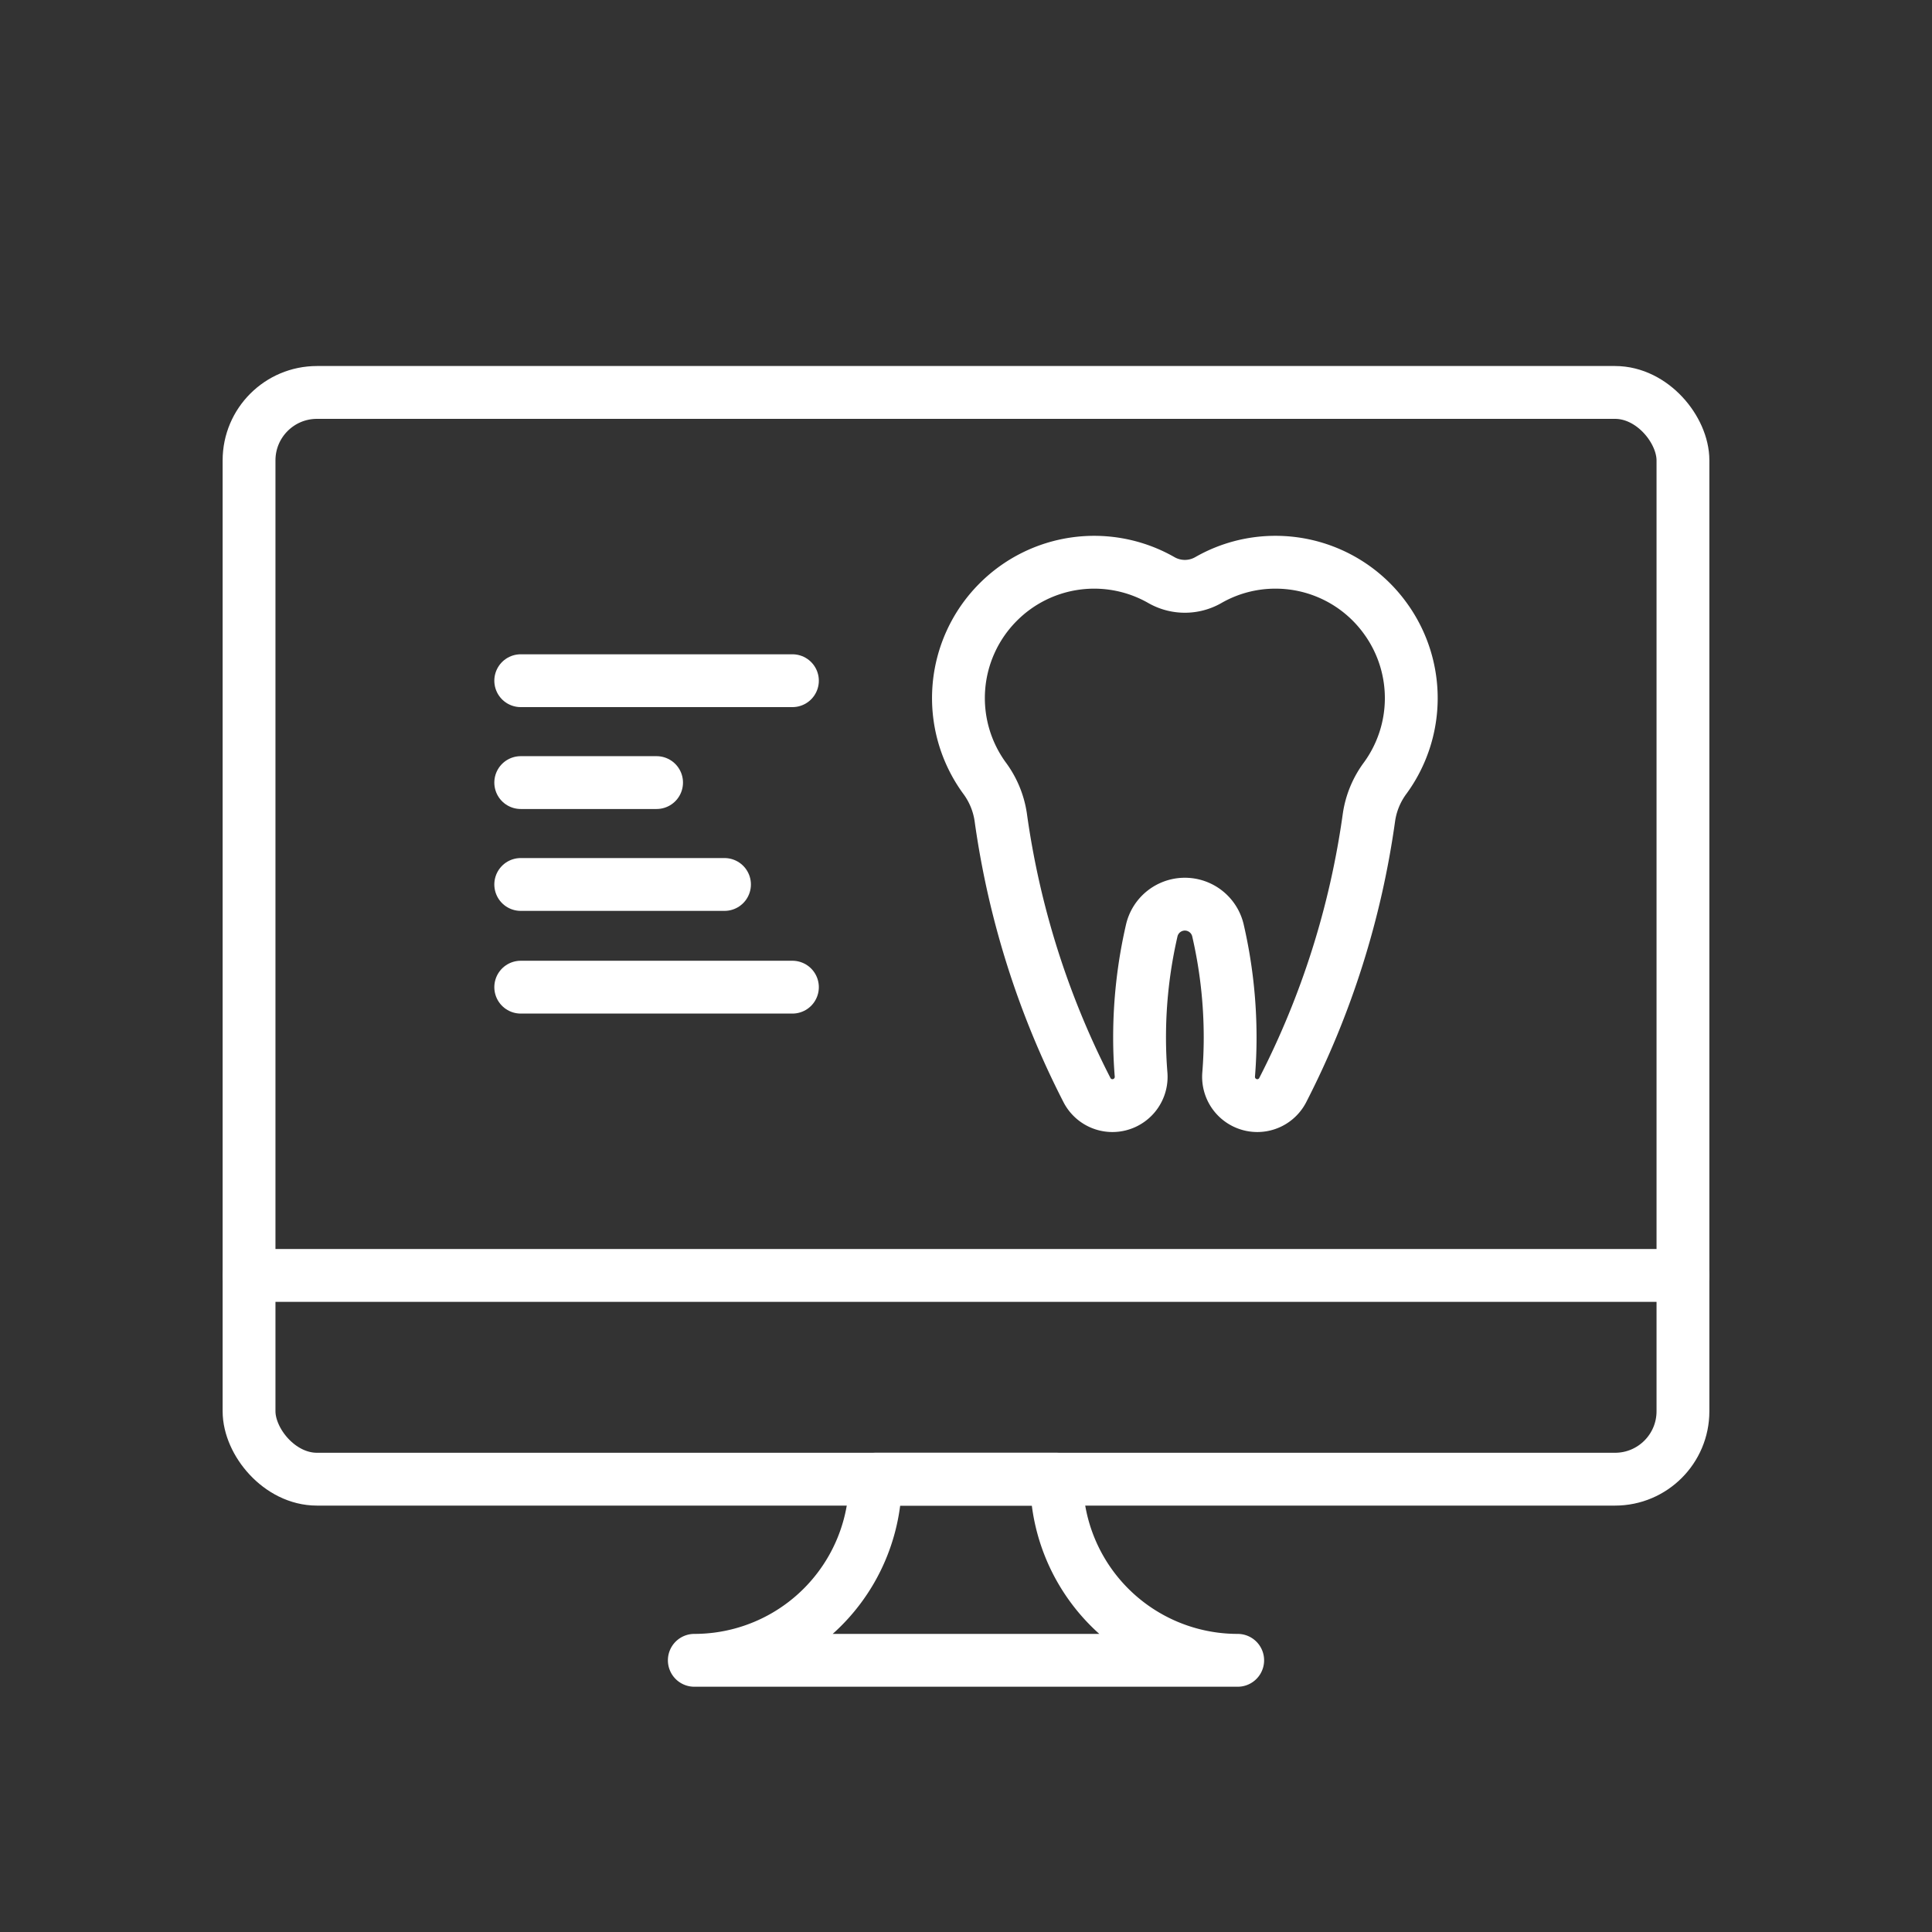
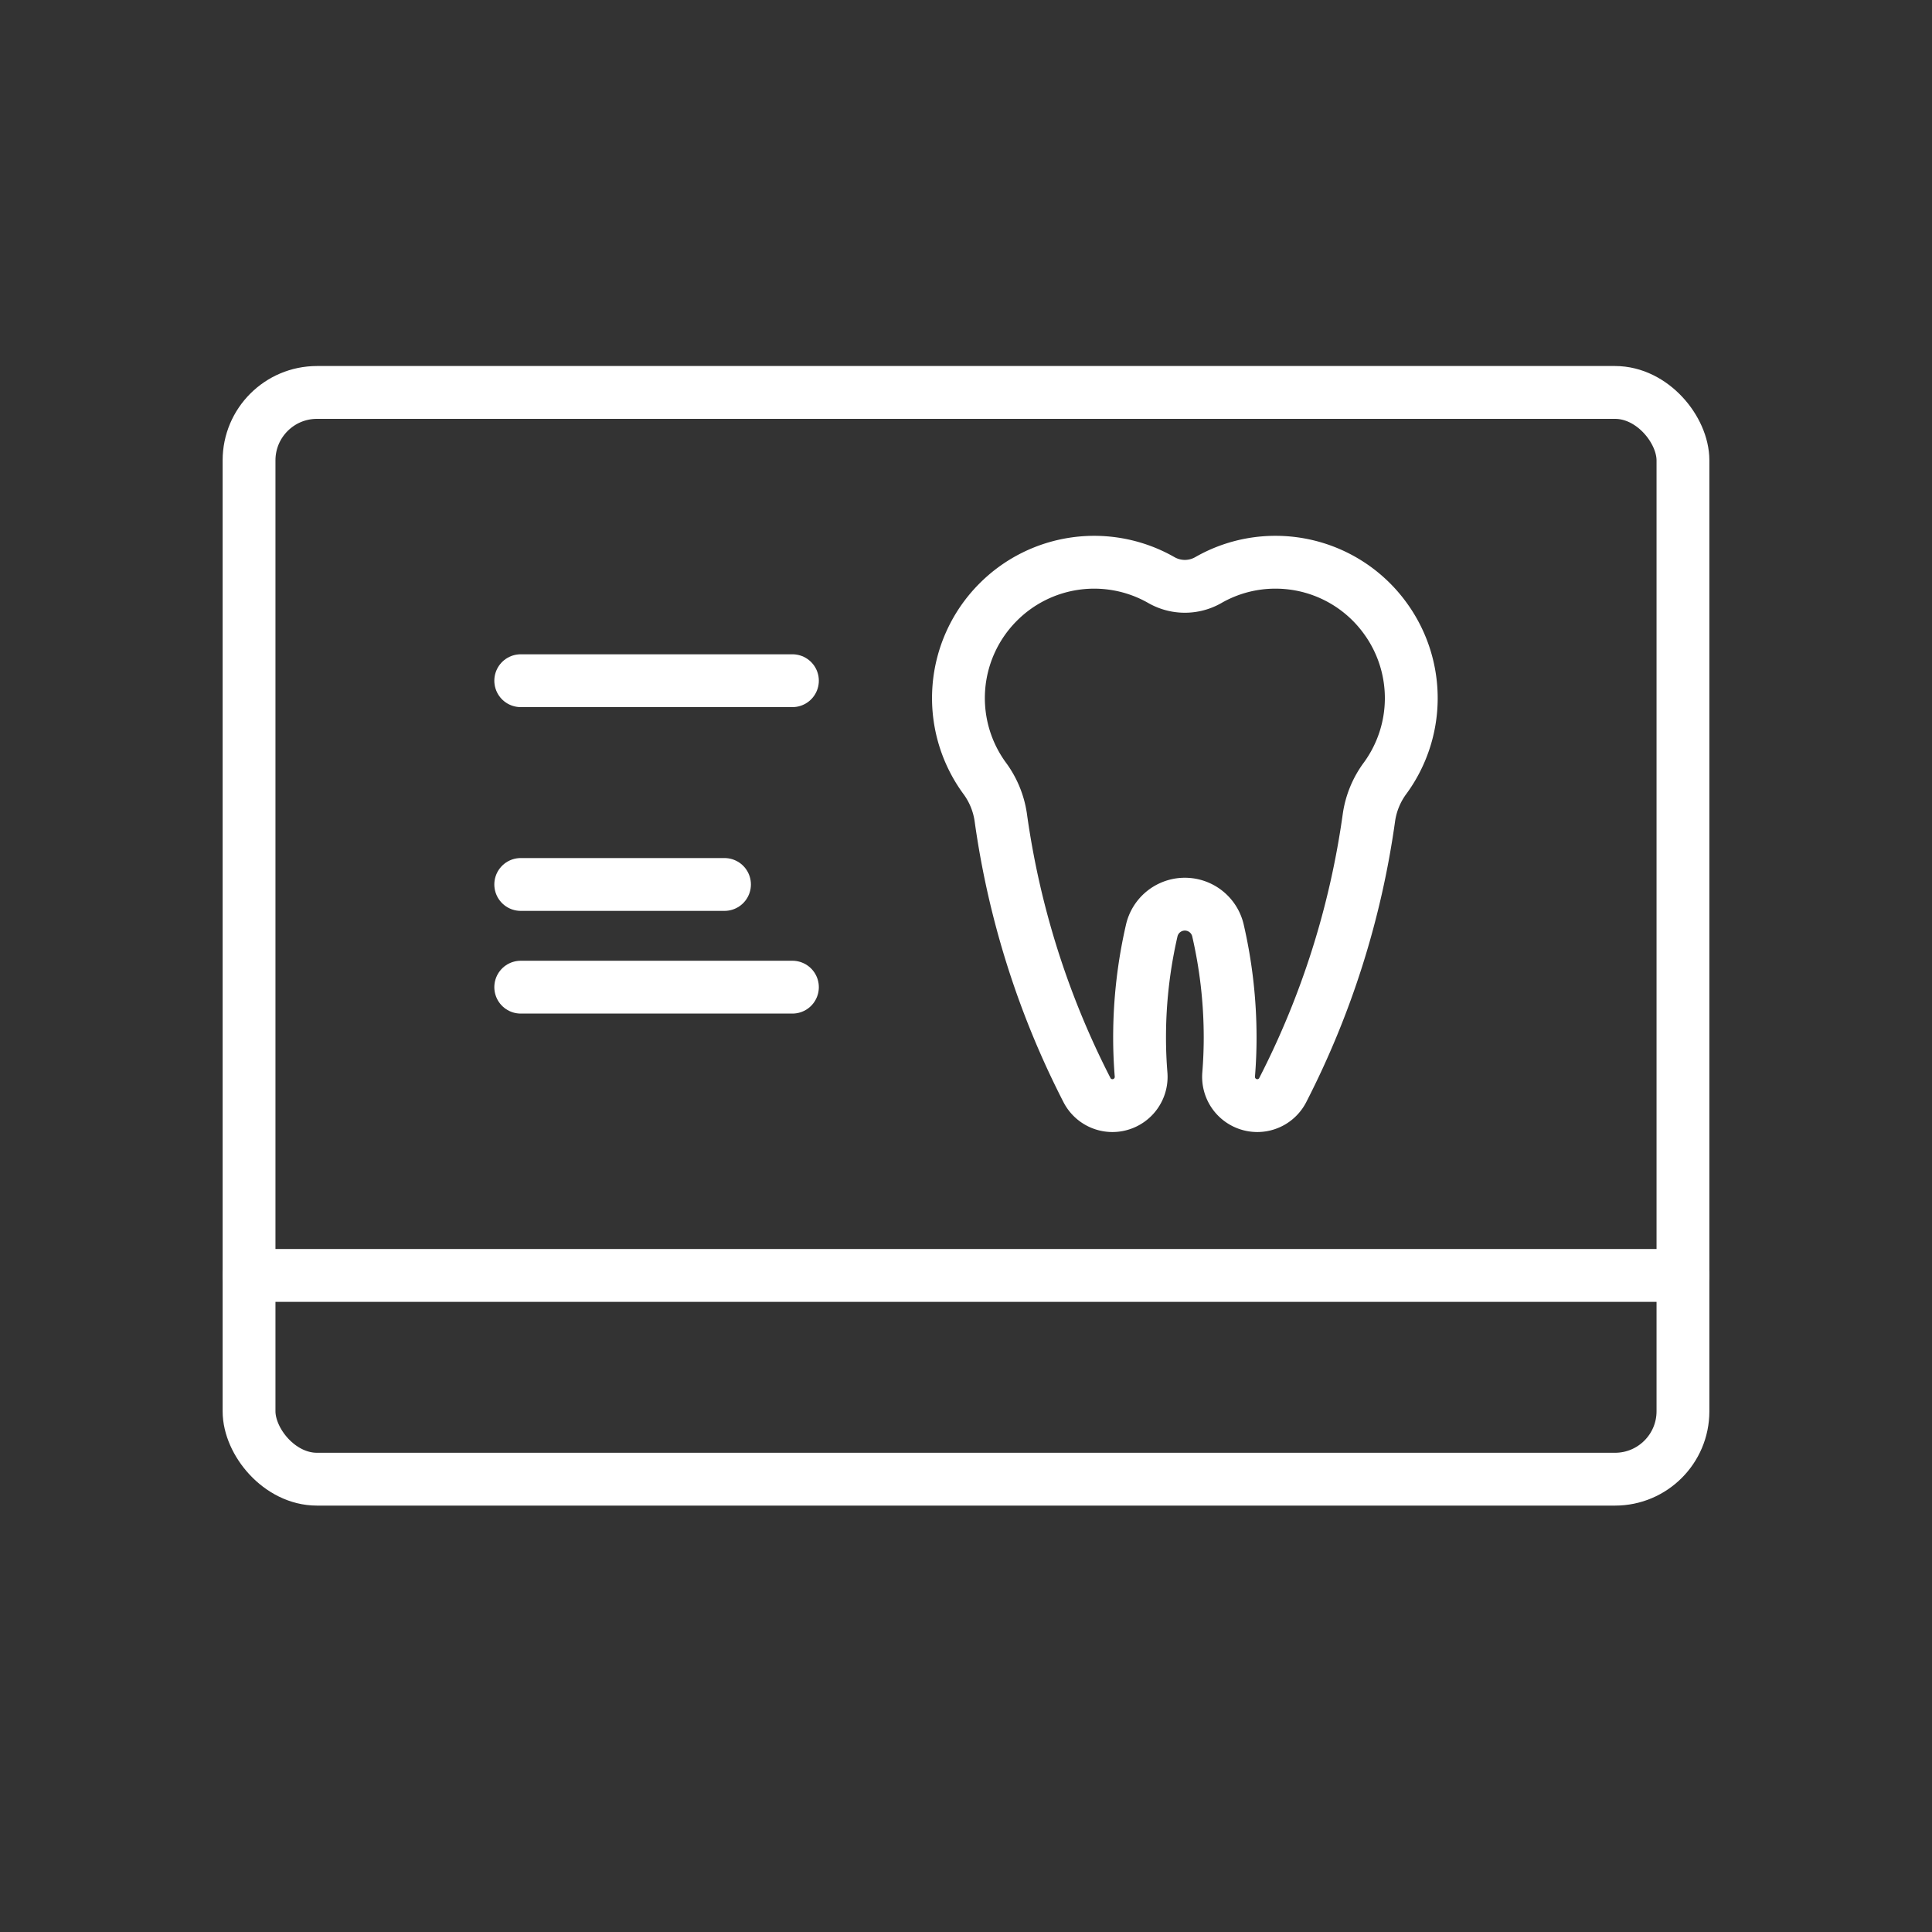
<svg xmlns="http://www.w3.org/2000/svg" id="Layer_1" data-name="Layer 1" viewBox="0 0 64 64">
  <rect x="0" y="0" width="64" height="64" fill="#333333" stroke="none" />
  <defs>
    <style>
      .cls-1 {
        fill: none;
        stroke: #fff;
        stroke-linecap: round;
        stroke-linejoin: round;
        stroke-width: 1.75px;
      }
    </style>
  </defs>
  <path class="cls-1" d="M45.941,20.555a4.486,4.486,0,0,0-3.691-1.93,4.457,4.457,0,0,0-2.219.589,1.566,1.566,0,0,1-1.562,0,4.489,4.489,0,0,0-5.415.744,4.497,4.497,0,0,0-.445,5.811,2.879,2.879,0,0,1,.541,1.297,28.3,28.3,0,0,0,2.86,9.049.947.947,0,0,0,.844.51h0a.953.953,0,0,0,.945-1.038c-.032-.4-.049-.804-.049-1.212a15.759,15.759,0,0,1,.407-3.568,1.126,1.126,0,0,1,2.186,0A15.759,15.759,0,0,1,40.75,34.375c0,.408-.017.812-.049,1.212a.953.953,0,0,0,.945,1.038h0a.947.947,0,0,0,.844-.51,28.3,28.3,0,0,0,2.86-9.049,2.88,2.88,0,0,1,.541-1.297,4.492,4.492,0,0,0,.051-5.213Z" />
  <g>
    <rect class="cls-1" x="8.25" y="13" width="47.5" height="36" rx="2.25" />
    <line class="cls-1" x1="8.25" y1="42.25" x2="55.75" y2="42.25" />
-     <path class="cls-1" d="M29,49a5.997,5.997,0,0,1-6,6H41a5.997,5.997,0,0,1-6-6Z" />
    <line class="cls-1" x1="17.25" y1="22.549" x2="26.25" y2="22.549" />
-     <line class="cls-1" x1="17.25" y1="25.924" x2="21.75" y2="25.924" />
    <line class="cls-1" x1="17.25" y1="29.299" x2="24" y2="29.299" />
    <line class="cls-1" x1="17.25" y1="32.701" x2="26.25" y2="32.701" />
  </g>
</svg>